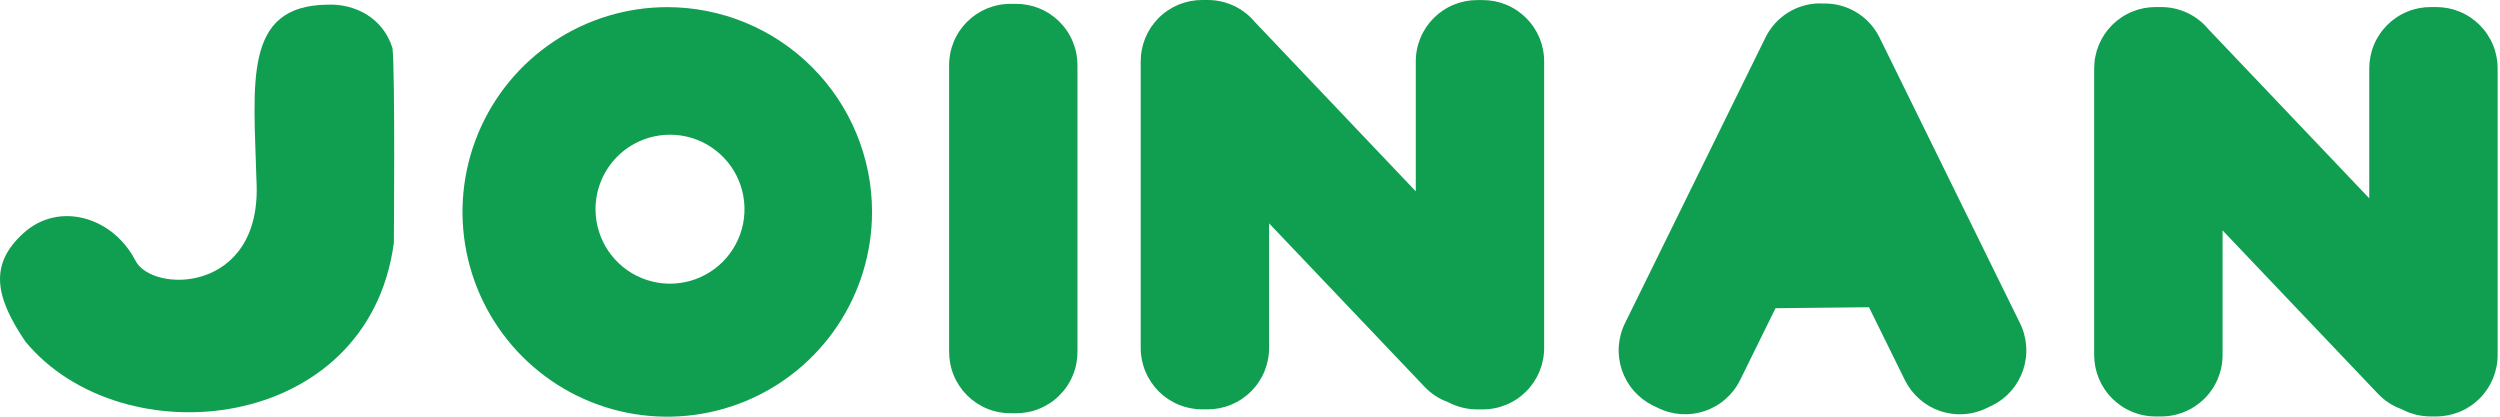
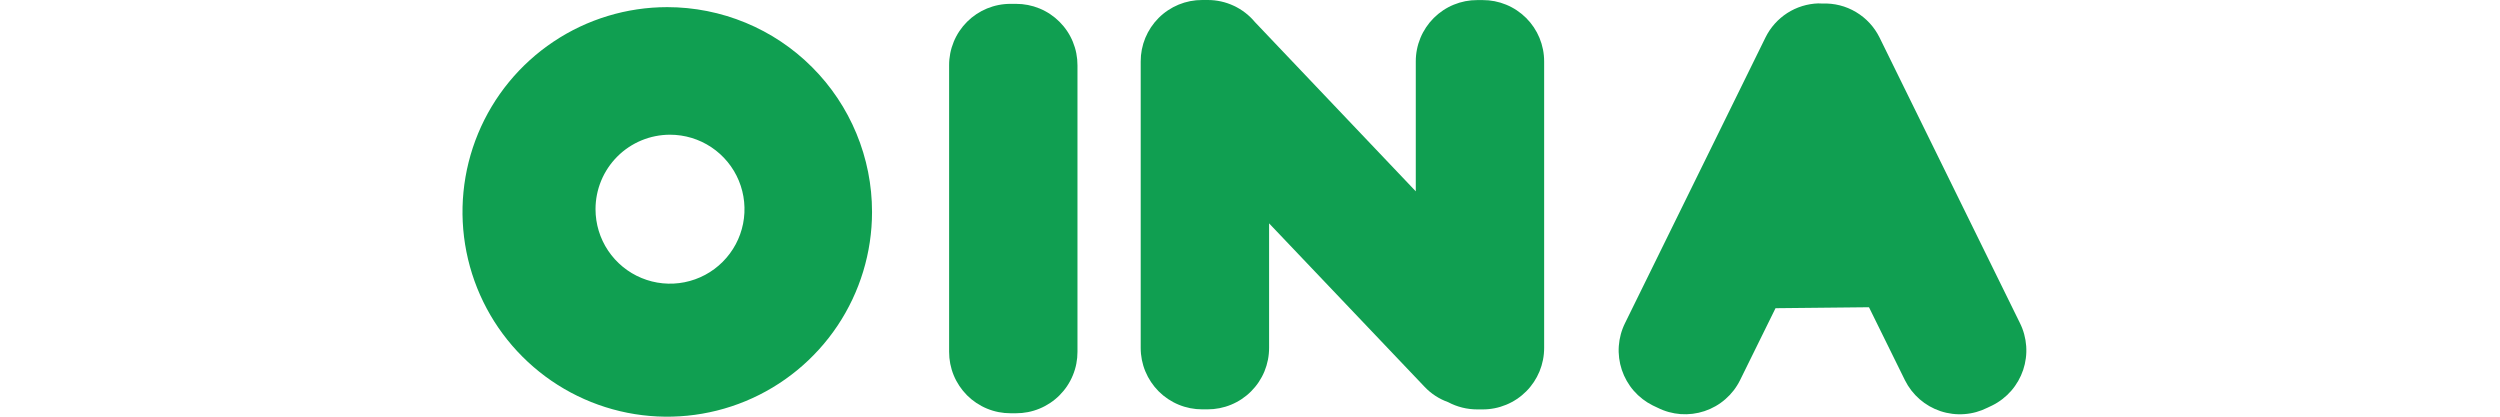
<svg xmlns="http://www.w3.org/2000/svg" width="96" height="16" viewBox="0 0 96 16" fill="none">
  <path d="M25.621 0.274C24.066 0.275 22.546 0.736 21.254 1.6C19.961 2.464 18.953 3.692 18.358 5.129C17.763 6.566 17.608 8.147 17.911 9.672C18.215 11.197 18.963 12.598 20.063 13.697C21.162 14.797 22.563 15.546 24.088 15.85C25.613 16.153 27.194 15.998 28.631 15.403C30.068 14.808 31.296 13.8 32.16 12.508C33.024 11.215 33.486 9.695 33.486 8.14C33.487 7.107 33.283 6.084 32.888 5.13C32.493 4.175 31.914 3.308 31.183 2.578C30.453 1.847 29.586 1.268 28.632 0.873C27.677 0.478 26.654 0.274 25.621 0.274ZM25.729 5.173C26.294 5.173 26.847 5.34 27.318 5.655C27.788 5.969 28.155 6.416 28.371 6.938C28.588 7.461 28.644 8.036 28.534 8.591C28.424 9.146 28.151 9.655 27.751 10.055C27.351 10.456 26.841 10.728 26.287 10.838C25.732 10.949 25.157 10.892 24.634 10.675C24.111 10.459 23.665 10.092 23.35 9.622C23.036 9.152 22.868 8.599 22.868 8.033C22.868 7.274 23.169 6.547 23.706 6.01C24.242 5.474 24.97 5.173 25.729 5.173Z" fill="#109F51" />
-   <path d="M12.551 0.18C13.632 0.127 14.714 0.69 15.072 1.85C15.177 2.797 15.124 9.323 15.124 9.323C14.146 16.66 4.68 17.598 0.978 13.12C-0.156 11.443 -0.457 10.175 0.907 8.947C2.272 7.719 4.32 8.331 5.188 9.983C5.792 11.278 10.08 11.303 9.849 6.954C9.746 3.179 9.324 0.227 12.551 0.18Z" fill="#109F51" />
  <path d="M38.805 0.148H39.012C39.322 0.147 39.63 0.207 39.917 0.325C40.204 0.443 40.465 0.617 40.685 0.837C40.905 1.056 41.079 1.317 41.197 1.604C41.316 1.892 41.376 2.199 41.375 2.51V13.508C41.376 13.818 41.316 14.126 41.197 14.412C41.079 14.7 40.905 14.96 40.685 15.18C40.466 15.399 40.205 15.573 39.918 15.691C39.631 15.81 39.324 15.87 39.014 15.869H38.807C38.497 15.87 38.189 15.81 37.902 15.691C37.615 15.573 37.354 15.399 37.135 15.18C36.916 14.96 36.742 14.7 36.623 14.412C36.505 14.126 36.445 13.818 36.446 13.508V2.51C36.444 2.2 36.505 1.892 36.623 1.605C36.741 1.318 36.915 1.058 37.134 0.838C37.353 0.619 37.614 0.445 37.901 0.326C38.188 0.208 38.495 0.147 38.805 0.148Z" fill="#109F51" />
  <path d="M46.165 1.65977e-05C45.855 -0.001 45.547 0.059 45.26 0.177C44.973 0.296 44.712 0.469 44.492 0.689C44.273 0.908 44.099 1.169 43.98 1.456C43.862 1.743 43.802 2.051 43.803 2.361V13.358C43.802 13.668 43.863 13.976 43.982 14.262C44.101 14.549 44.275 14.809 44.494 15.029C44.714 15.248 44.974 15.422 45.261 15.54C45.548 15.659 45.855 15.719 46.165 15.719H46.37C46.681 15.719 46.988 15.659 47.275 15.54C47.562 15.422 47.823 15.248 48.042 15.028C48.262 14.808 48.436 14.548 48.555 14.261C48.673 13.974 48.734 13.666 48.733 13.356V8.577L54.71 14.86C54.959 15.122 55.266 15.321 55.607 15.442C55.952 15.626 56.337 15.722 56.728 15.721H56.933C57.243 15.722 57.551 15.661 57.838 15.542C58.125 15.424 58.385 15.25 58.605 15.03C58.824 14.811 58.998 14.55 59.117 14.263C59.235 13.976 59.296 13.668 59.295 13.358V2.361C59.296 2.051 59.235 1.744 59.117 1.457C58.998 1.17 58.824 0.91 58.605 0.691C58.385 0.472 58.124 0.298 57.837 0.18C57.551 0.062 57.243 0.002 56.933 0.003H56.728C56.418 0.002 56.111 0.062 55.824 0.18C55.537 0.298 55.276 0.472 55.056 0.691C54.837 0.91 54.663 1.17 54.544 1.457C54.426 1.744 54.365 2.051 54.366 2.361V7.347L48.201 0.86L48.196 0.856C47.974 0.587 47.696 0.371 47.38 0.223C47.065 0.075 46.72 -0.001 46.372 1.65977e-05H46.167H46.165Z" fill="#109F51" />
  <path d="M69.826 0.13C69.401 0.144 68.987 0.272 68.629 0.502C68.272 0.733 67.983 1.056 67.795 1.438L62.405 12.4C62.266 12.678 62.184 12.98 62.162 13.289C62.14 13.599 62.18 13.909 62.278 14.204C62.377 14.498 62.532 14.77 62.735 15.004C62.939 15.238 63.186 15.429 63.464 15.568L63.65 15.656C63.927 15.796 64.229 15.879 64.538 15.902C64.848 15.924 65.158 15.885 65.453 15.787C65.747 15.689 66.019 15.534 66.253 15.33C66.487 15.127 66.679 14.879 66.817 14.601L68.18 11.835L71.769 11.798L73.15 14.601C73.288 14.879 73.48 15.127 73.714 15.331C73.948 15.534 74.22 15.69 74.514 15.788C74.809 15.886 75.12 15.925 75.429 15.902C75.739 15.88 76.04 15.796 76.317 15.657L76.504 15.568C76.782 15.43 77.029 15.238 77.233 15.004C77.436 14.77 77.591 14.498 77.69 14.204C77.788 13.91 77.828 13.599 77.806 13.29C77.784 12.98 77.702 12.678 77.563 12.401L72.173 1.438C71.972 1.033 71.659 0.694 71.27 0.463C70.881 0.231 70.434 0.118 69.982 0.136C69.929 0.131 69.876 0.13 69.824 0.131L69.826 0.13Z" fill="#109F51" />
-   <path d="M82.779 0.271C82.469 0.27 82.161 0.33 81.874 0.448C81.588 0.566 81.327 0.74 81.107 0.959C80.888 1.178 80.714 1.439 80.595 1.725C80.477 2.012 80.416 2.319 80.416 2.629V13.629C80.416 13.939 80.477 14.247 80.595 14.534C80.714 14.821 80.888 15.082 81.107 15.301C81.327 15.521 81.587 15.695 81.874 15.813C82.161 15.932 82.469 15.993 82.779 15.992H82.984C83.294 15.993 83.602 15.932 83.889 15.813C84.176 15.695 84.437 15.521 84.656 15.301C84.876 15.082 85.05 14.821 85.168 14.534C85.287 14.247 85.348 13.94 85.347 13.629V8.848L91.324 15.131C91.573 15.393 91.88 15.592 92.221 15.712C92.566 15.896 92.951 15.992 93.342 15.992H93.547C93.857 15.992 94.165 15.931 94.452 15.813C94.739 15.694 94.999 15.52 95.219 15.3C95.438 15.081 95.612 14.82 95.731 14.533C95.849 14.246 95.91 13.939 95.909 13.628V2.629C95.91 2.319 95.849 2.011 95.731 1.725C95.612 1.438 95.438 1.178 95.218 0.959C94.999 0.74 94.738 0.566 94.451 0.448C94.164 0.33 93.857 0.27 93.547 0.271H93.342C93.032 0.27 92.724 0.33 92.438 0.448C92.151 0.566 91.89 0.74 91.671 0.959C91.451 1.178 91.277 1.438 91.158 1.725C91.04 2.011 90.979 2.319 90.979 2.629V7.615L84.812 1.131L84.807 1.127C84.586 0.858 84.307 0.642 83.992 0.494C83.676 0.346 83.332 0.27 82.983 0.271H82.778H82.779Z" fill="#109F51" />
</svg>